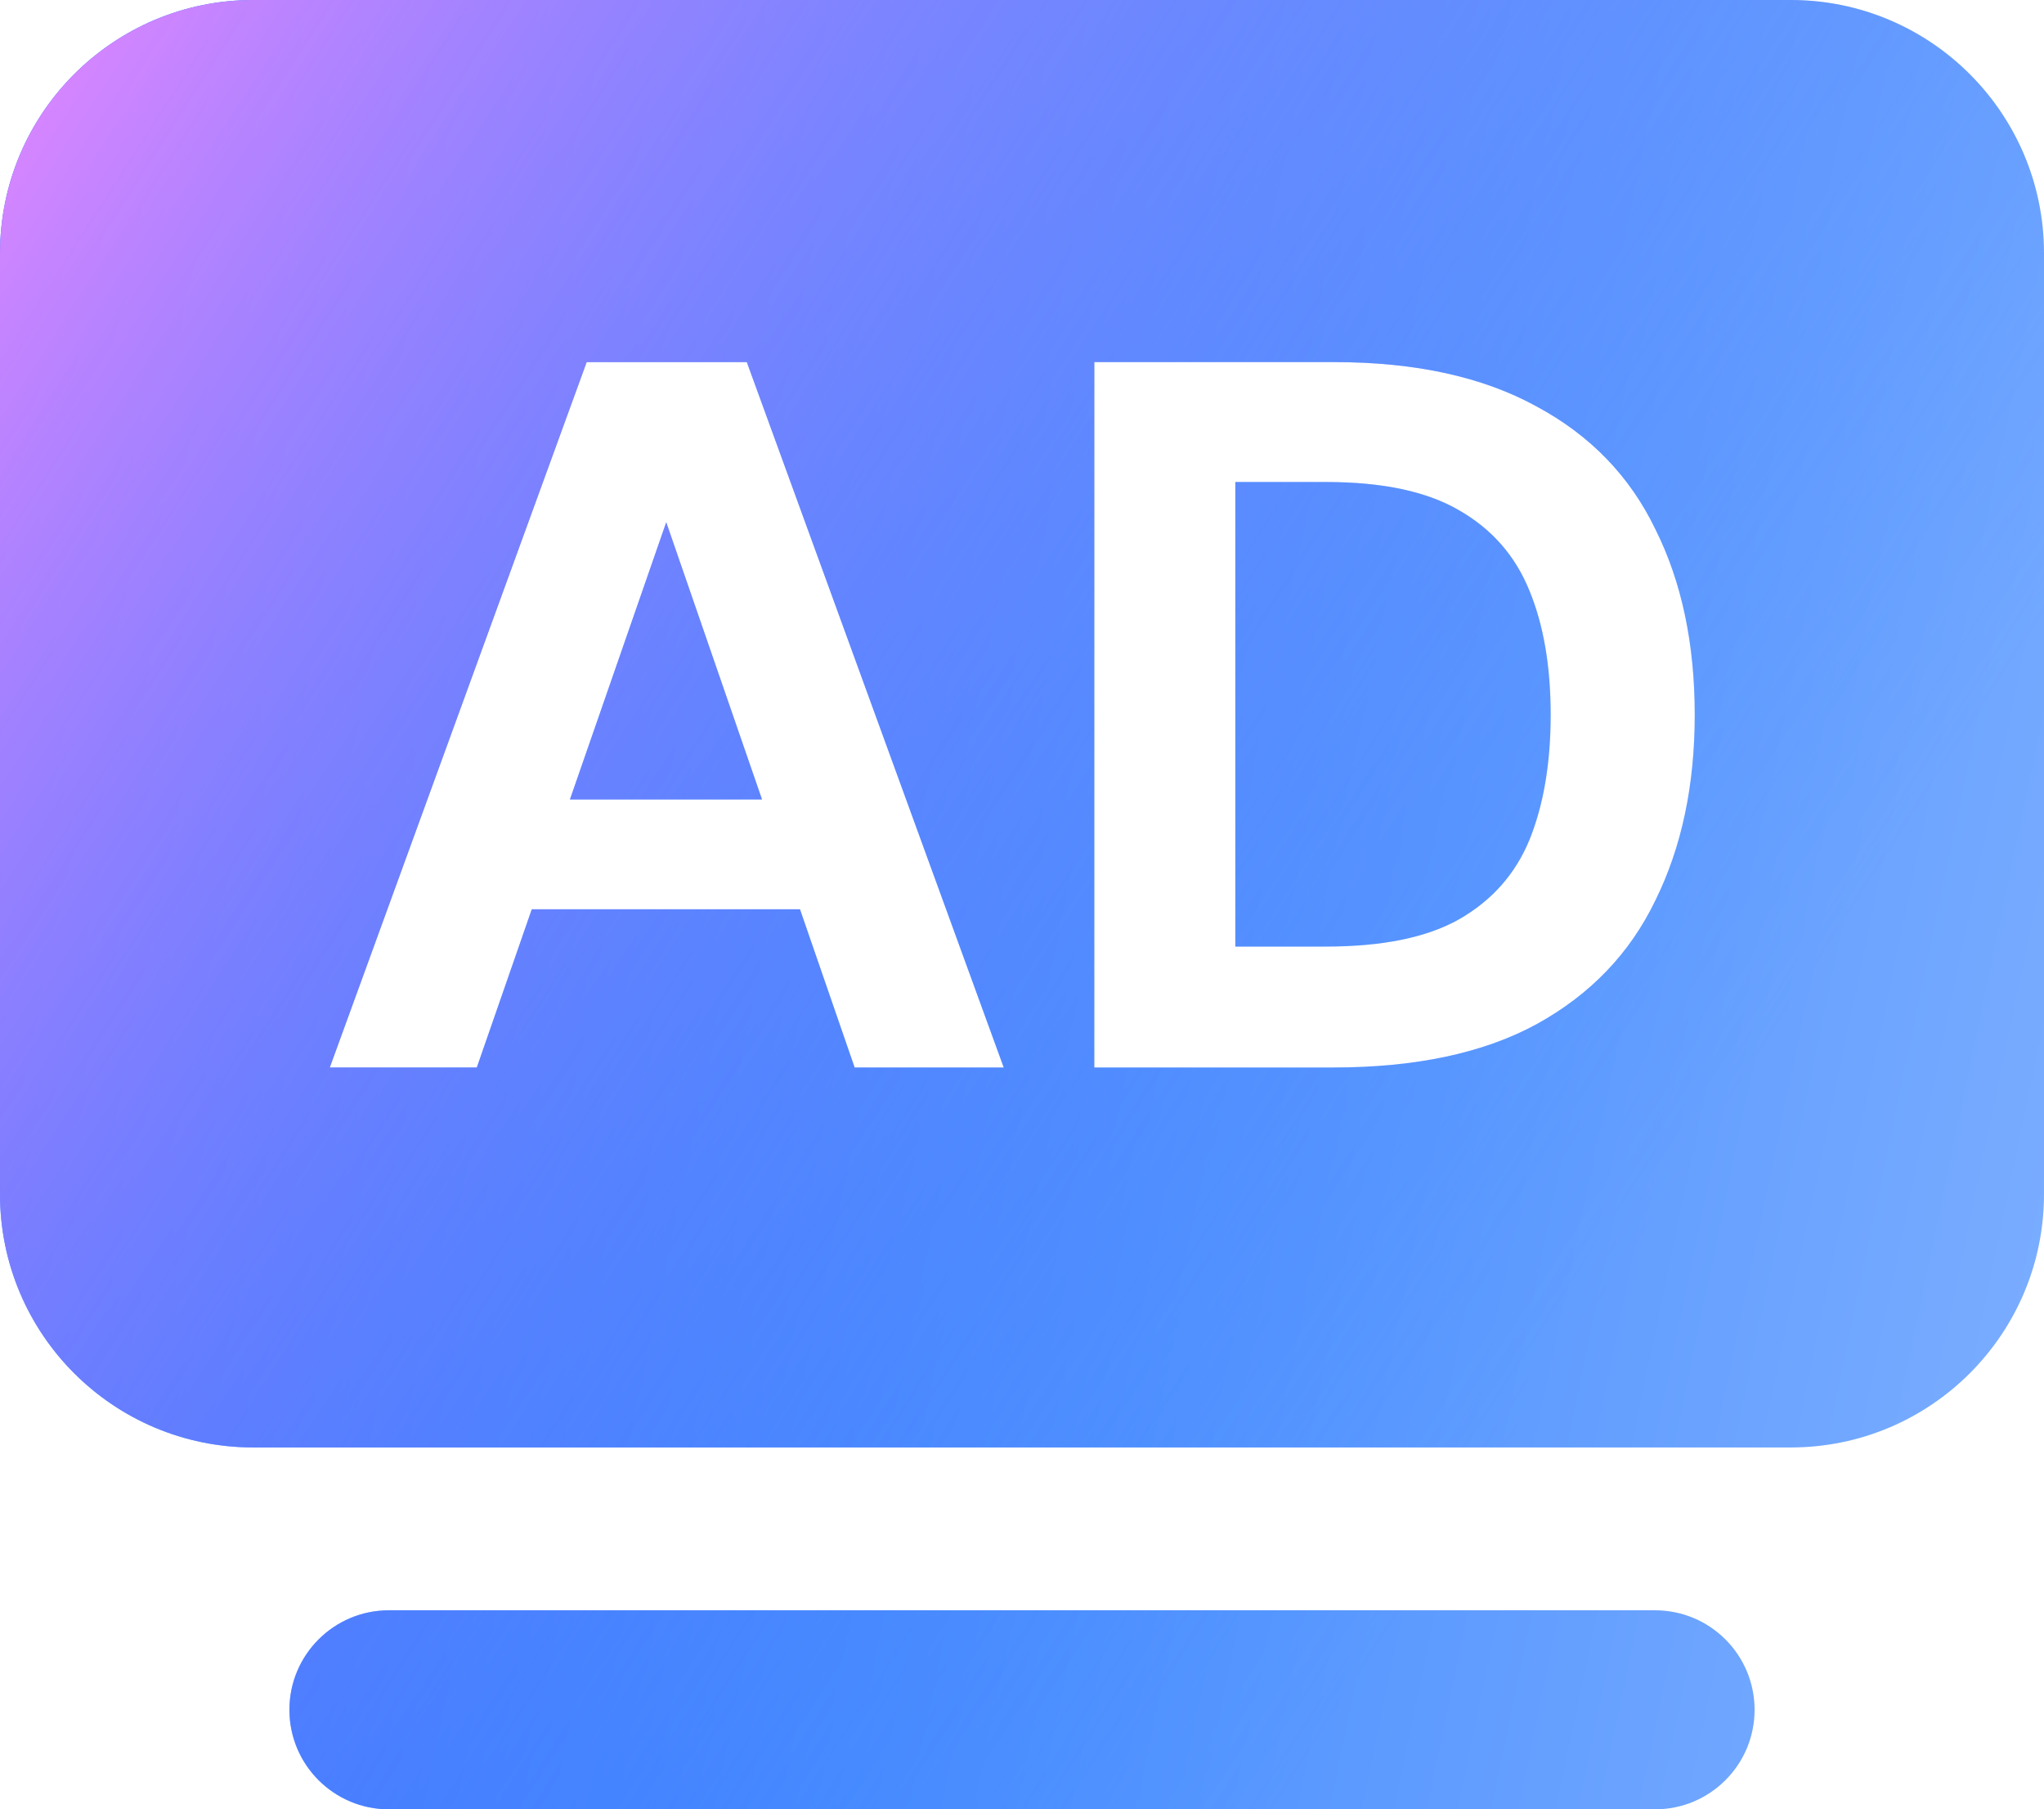
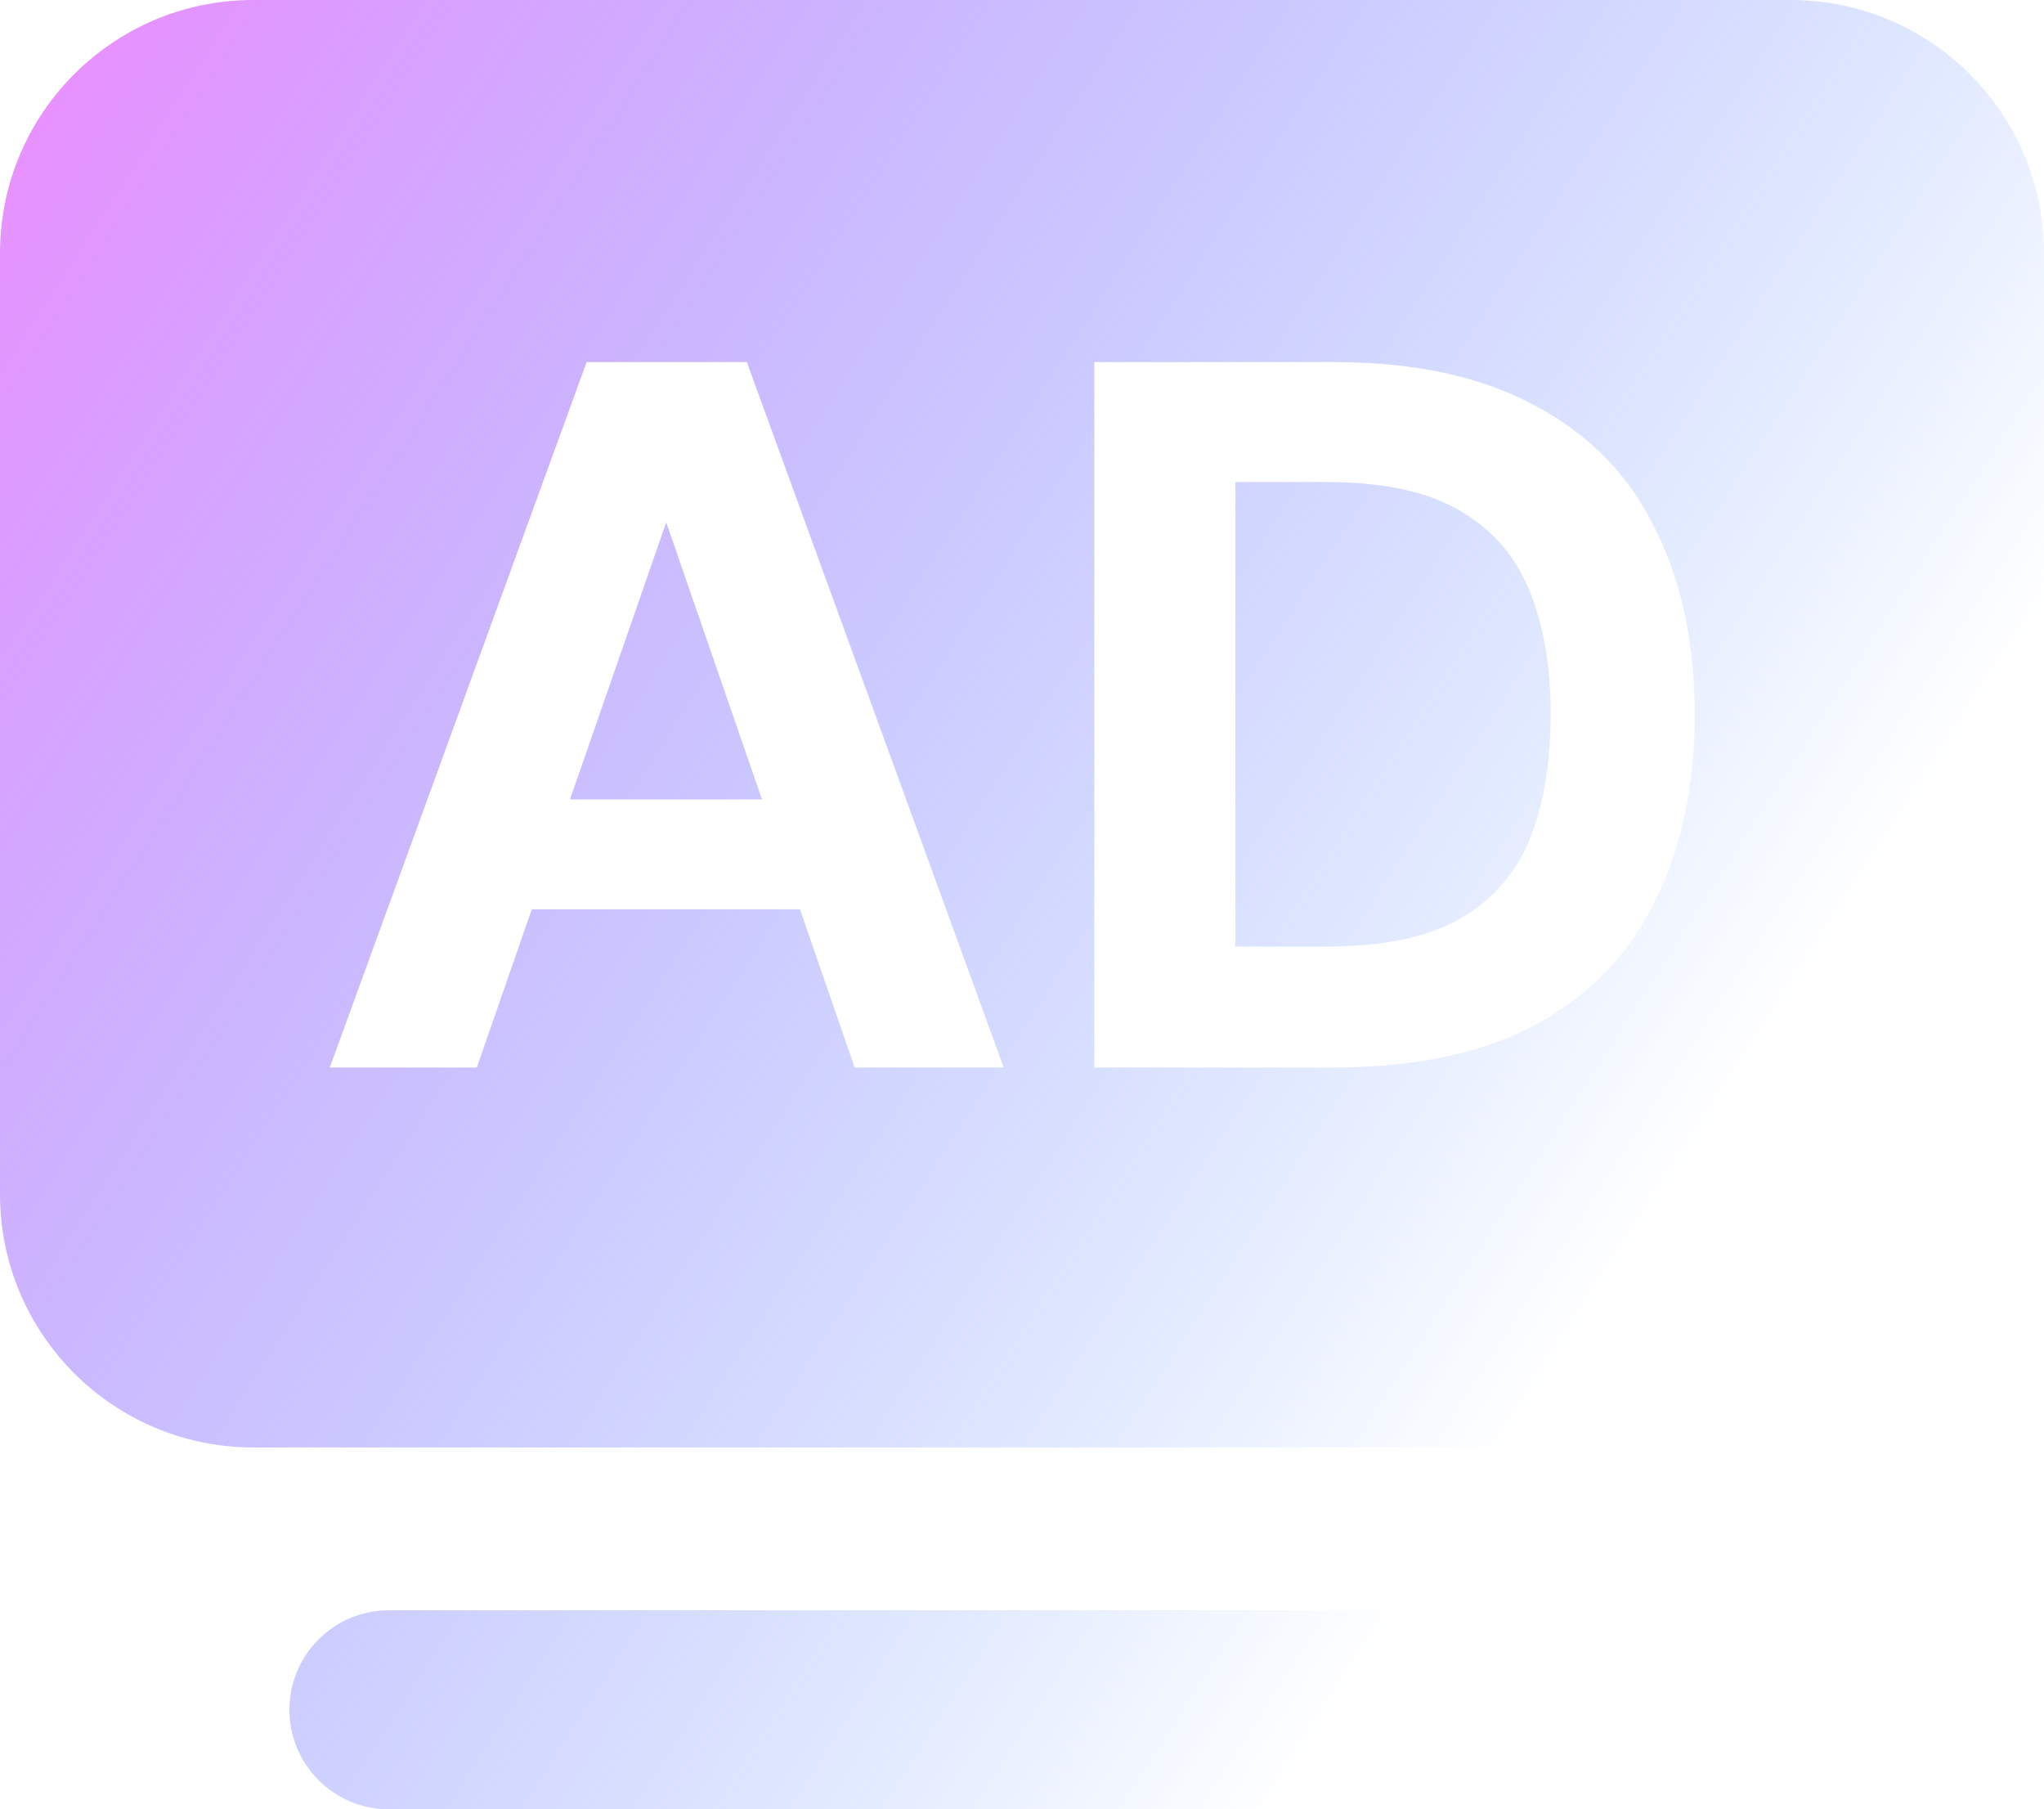
<svg xmlns="http://www.w3.org/2000/svg" width="113" height="100" viewBox="0 0 113 100" fill="none">
-   <path fill-rule="evenodd" clip-rule="evenodd" d="M0 14C0 6.268 6.268 0 14 0H99C106.732 0 113 6.268 113 14V66C113 73.732 106.732 80 99 80H14C6.268 80 0 73.732 0 66V14ZM32.432 20.013L18.23 59H26.361L29.4 50.256H44.225L47.247 59H55.49L41.288 20.013H32.432ZM42.126 44.185L36.832 28.869L31.51 44.185H42.126ZM60.497 20.013V59H73.697C78.263 59 82.014 58.202 84.947 56.605C87.917 54.971 90.108 52.688 91.519 49.755C92.967 46.821 93.691 43.405 93.691 39.507C93.691 35.571 92.967 32.155 91.519 29.259C90.108 26.325 87.917 24.06 84.947 22.464C81.977 20.83 78.245 20.013 73.752 20.013H60.497ZM73.307 52.316H68.294V26.641H73.307C76.426 26.641 78.876 27.161 80.658 28.2C82.478 29.24 83.777 30.725 84.557 32.656C85.337 34.55 85.727 36.833 85.727 39.507C85.727 42.18 85.337 44.482 84.557 46.413C83.777 48.306 82.478 49.773 80.658 50.813C78.876 51.815 76.426 52.316 73.307 52.316ZM21.5 89C18.462 89 16 91.462 16 94.5C16 97.538 18.462 100 21.5 100H91.5C94.538 100 97 97.538 97 94.5C97 91.462 94.538 89 91.5 89H21.5Z" fill="url(#paint0_linear_68_26650)" />
  <path fill-rule="evenodd" clip-rule="evenodd" d="M0 14C0 6.268 6.268 0 14 0H99C106.732 0 113 6.268 113 14V66C113 73.732 106.732 80 99 80H14C6.268 80 0 73.732 0 66V14ZM32.432 20.013L18.23 59H26.361L29.4 50.256H44.225L47.247 59H55.49L41.288 20.013H32.432ZM42.126 44.185L36.832 28.869L31.51 44.185H42.126ZM60.497 20.013V59H73.697C78.263 59 82.014 58.202 84.947 56.605C87.917 54.971 90.108 52.688 91.519 49.755C92.967 46.821 93.691 43.405 93.691 39.507C93.691 35.571 92.967 32.155 91.519 29.259C90.108 26.325 87.917 24.06 84.947 22.464C81.977 20.83 78.245 20.013 73.752 20.013H60.497ZM73.307 52.316H68.294V26.641H73.307C76.426 26.641 78.876 27.161 80.658 28.2C82.478 29.24 83.777 30.725 84.557 32.656C85.337 34.55 85.727 36.833 85.727 39.507C85.727 42.18 85.337 44.482 84.557 46.413C83.777 48.306 82.478 49.773 80.658 50.813C78.876 51.815 76.426 52.316 73.307 52.316ZM21.5 89C18.462 89 16 91.462 16 94.5C16 97.538 18.462 100 21.5 100H91.5C94.538 100 97 97.538 97 94.5C97 91.462 94.538 89 91.5 89H21.5Z" fill="url(#paint1_linear_68_26650)" />
  <defs>
    <linearGradient id="paint0_linear_68_26650" x1="117.356" y1="91.319" x2="-19.85" y2="62.731" gradientUnits="userSpaceOnUse">
      <stop stop-color="#81B1FF" />
      <stop offset="1" stop-color="#0061FF" />
    </linearGradient>
    <linearGradient id="paint1_linear_68_26650" x1="87.597" y1="73.596" x2="-11.215" y2="9.938" gradientUnits="userSpaceOnUse">
      <stop stop-color="#3885FF" stop-opacity="0" />
      <stop offset="1" stop-color="#F588FF" />
    </linearGradient>
  </defs>
</svg>